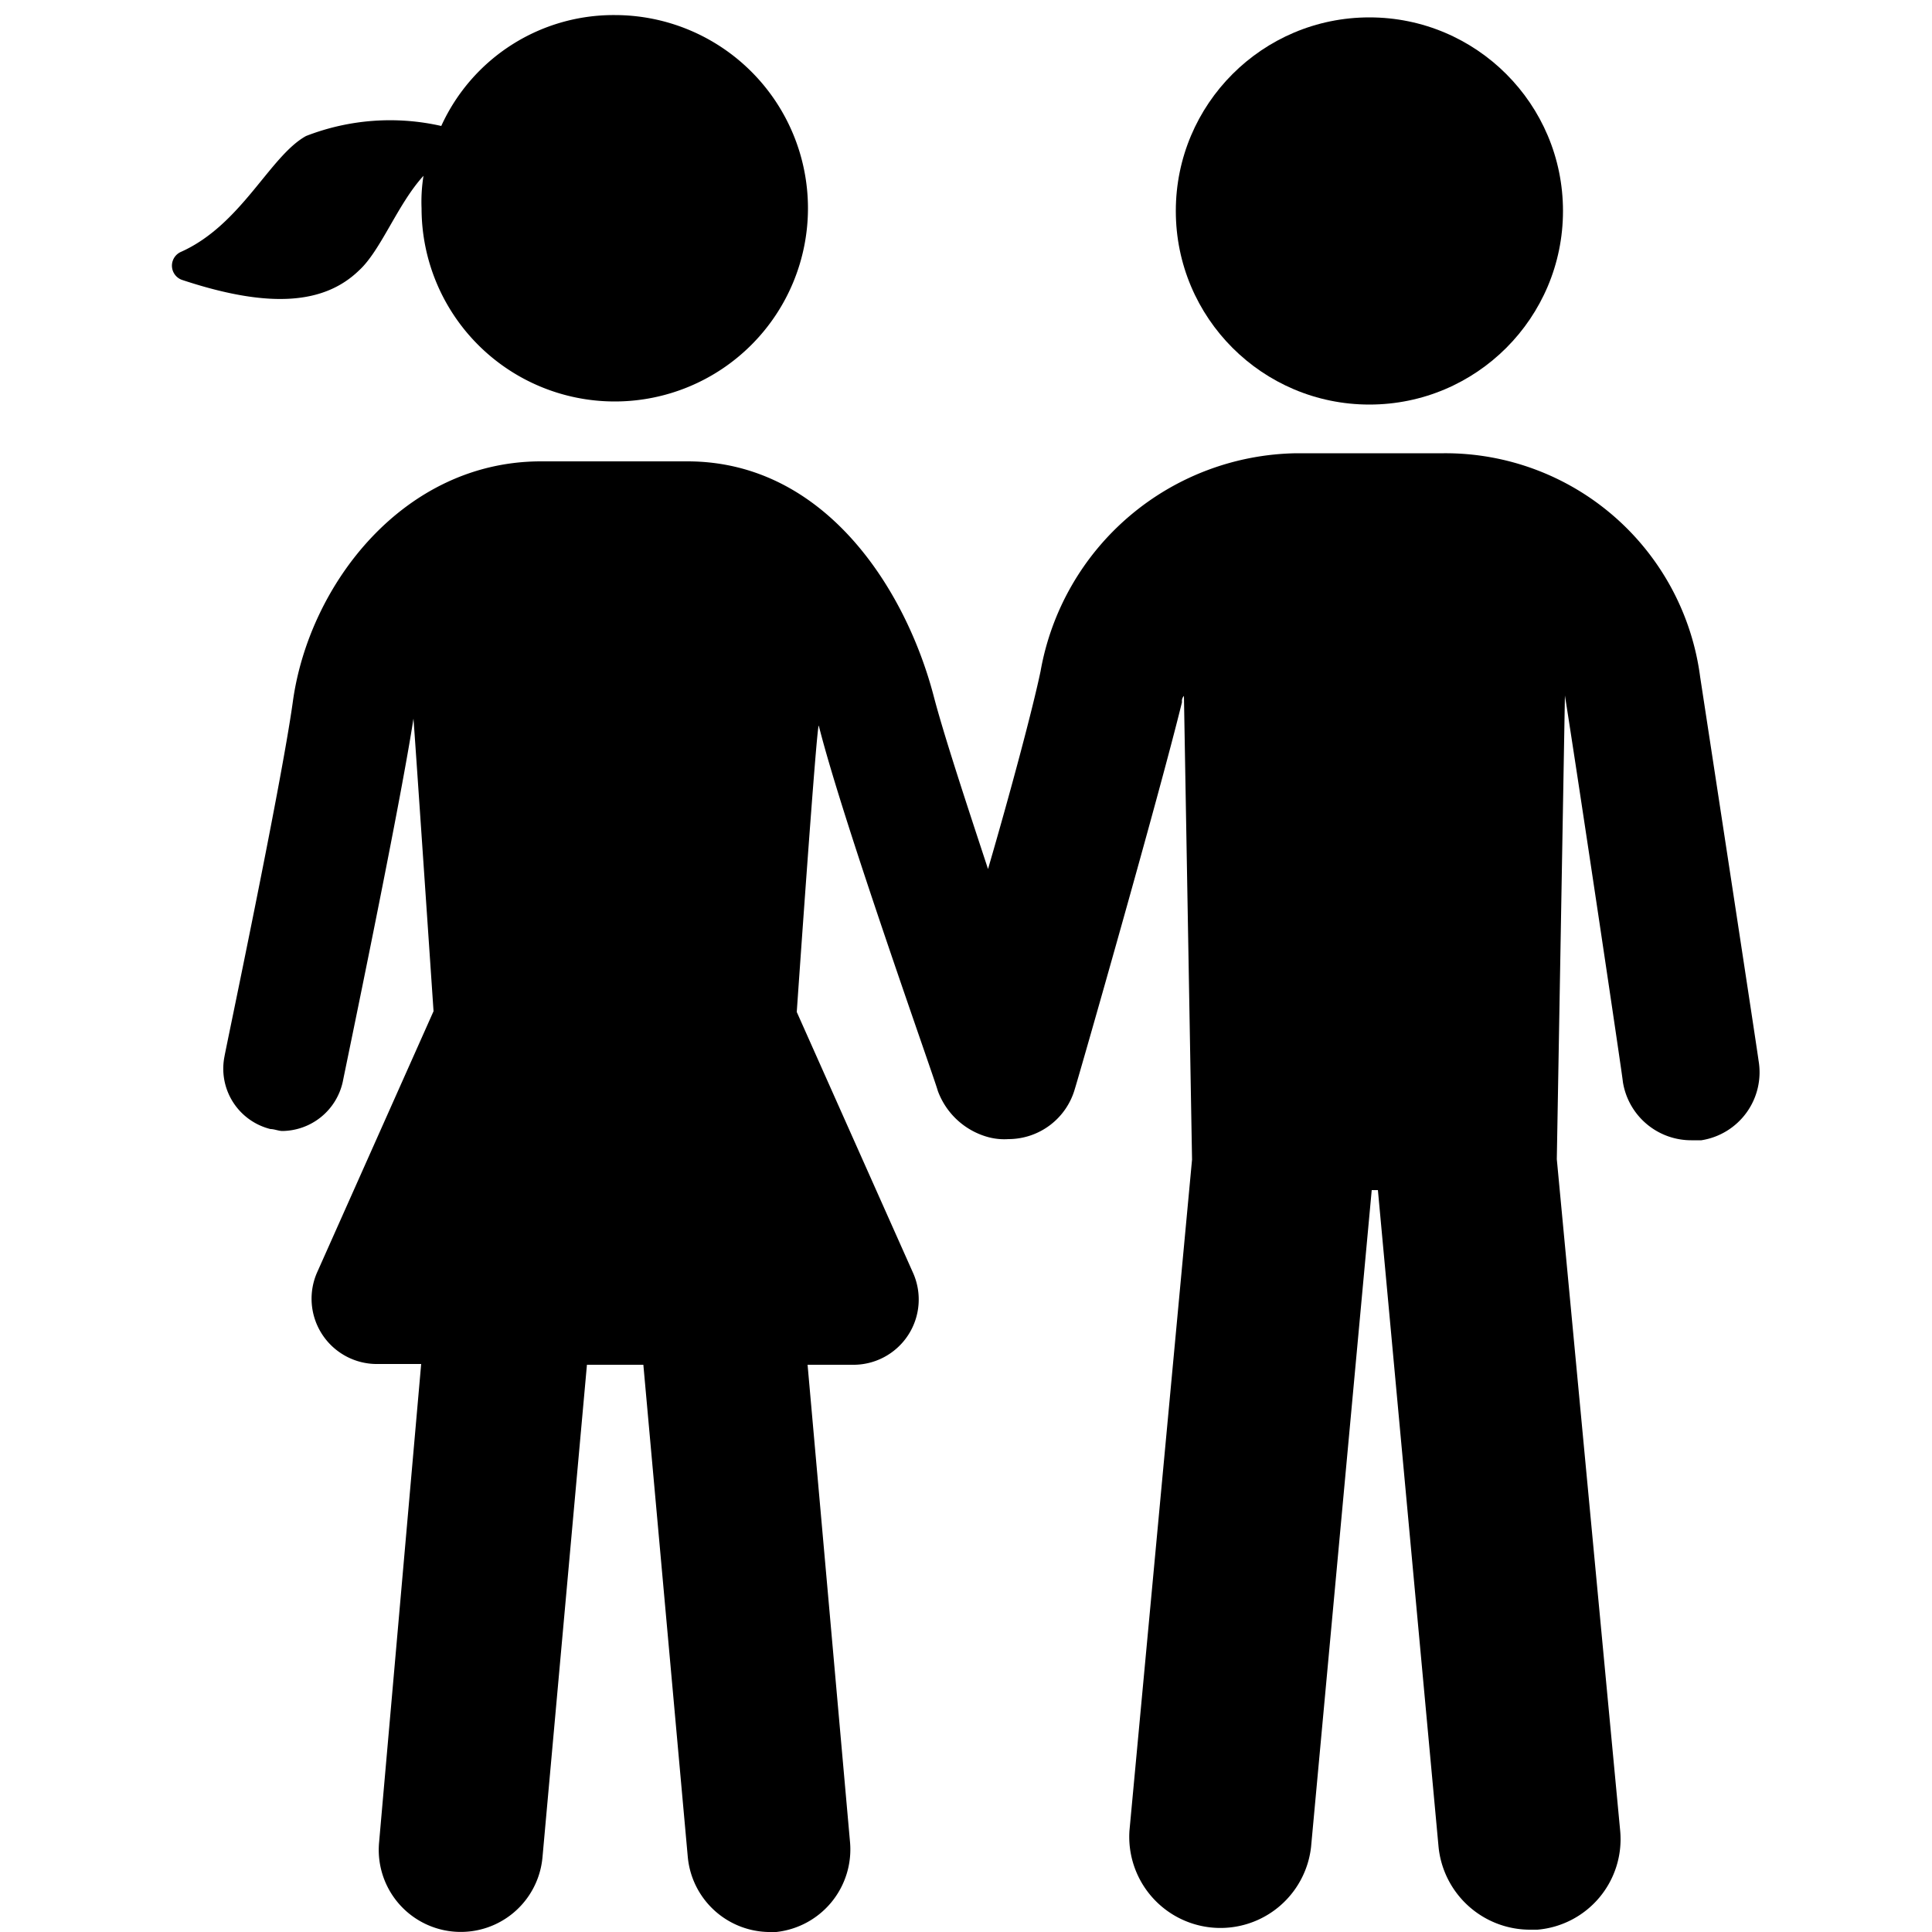
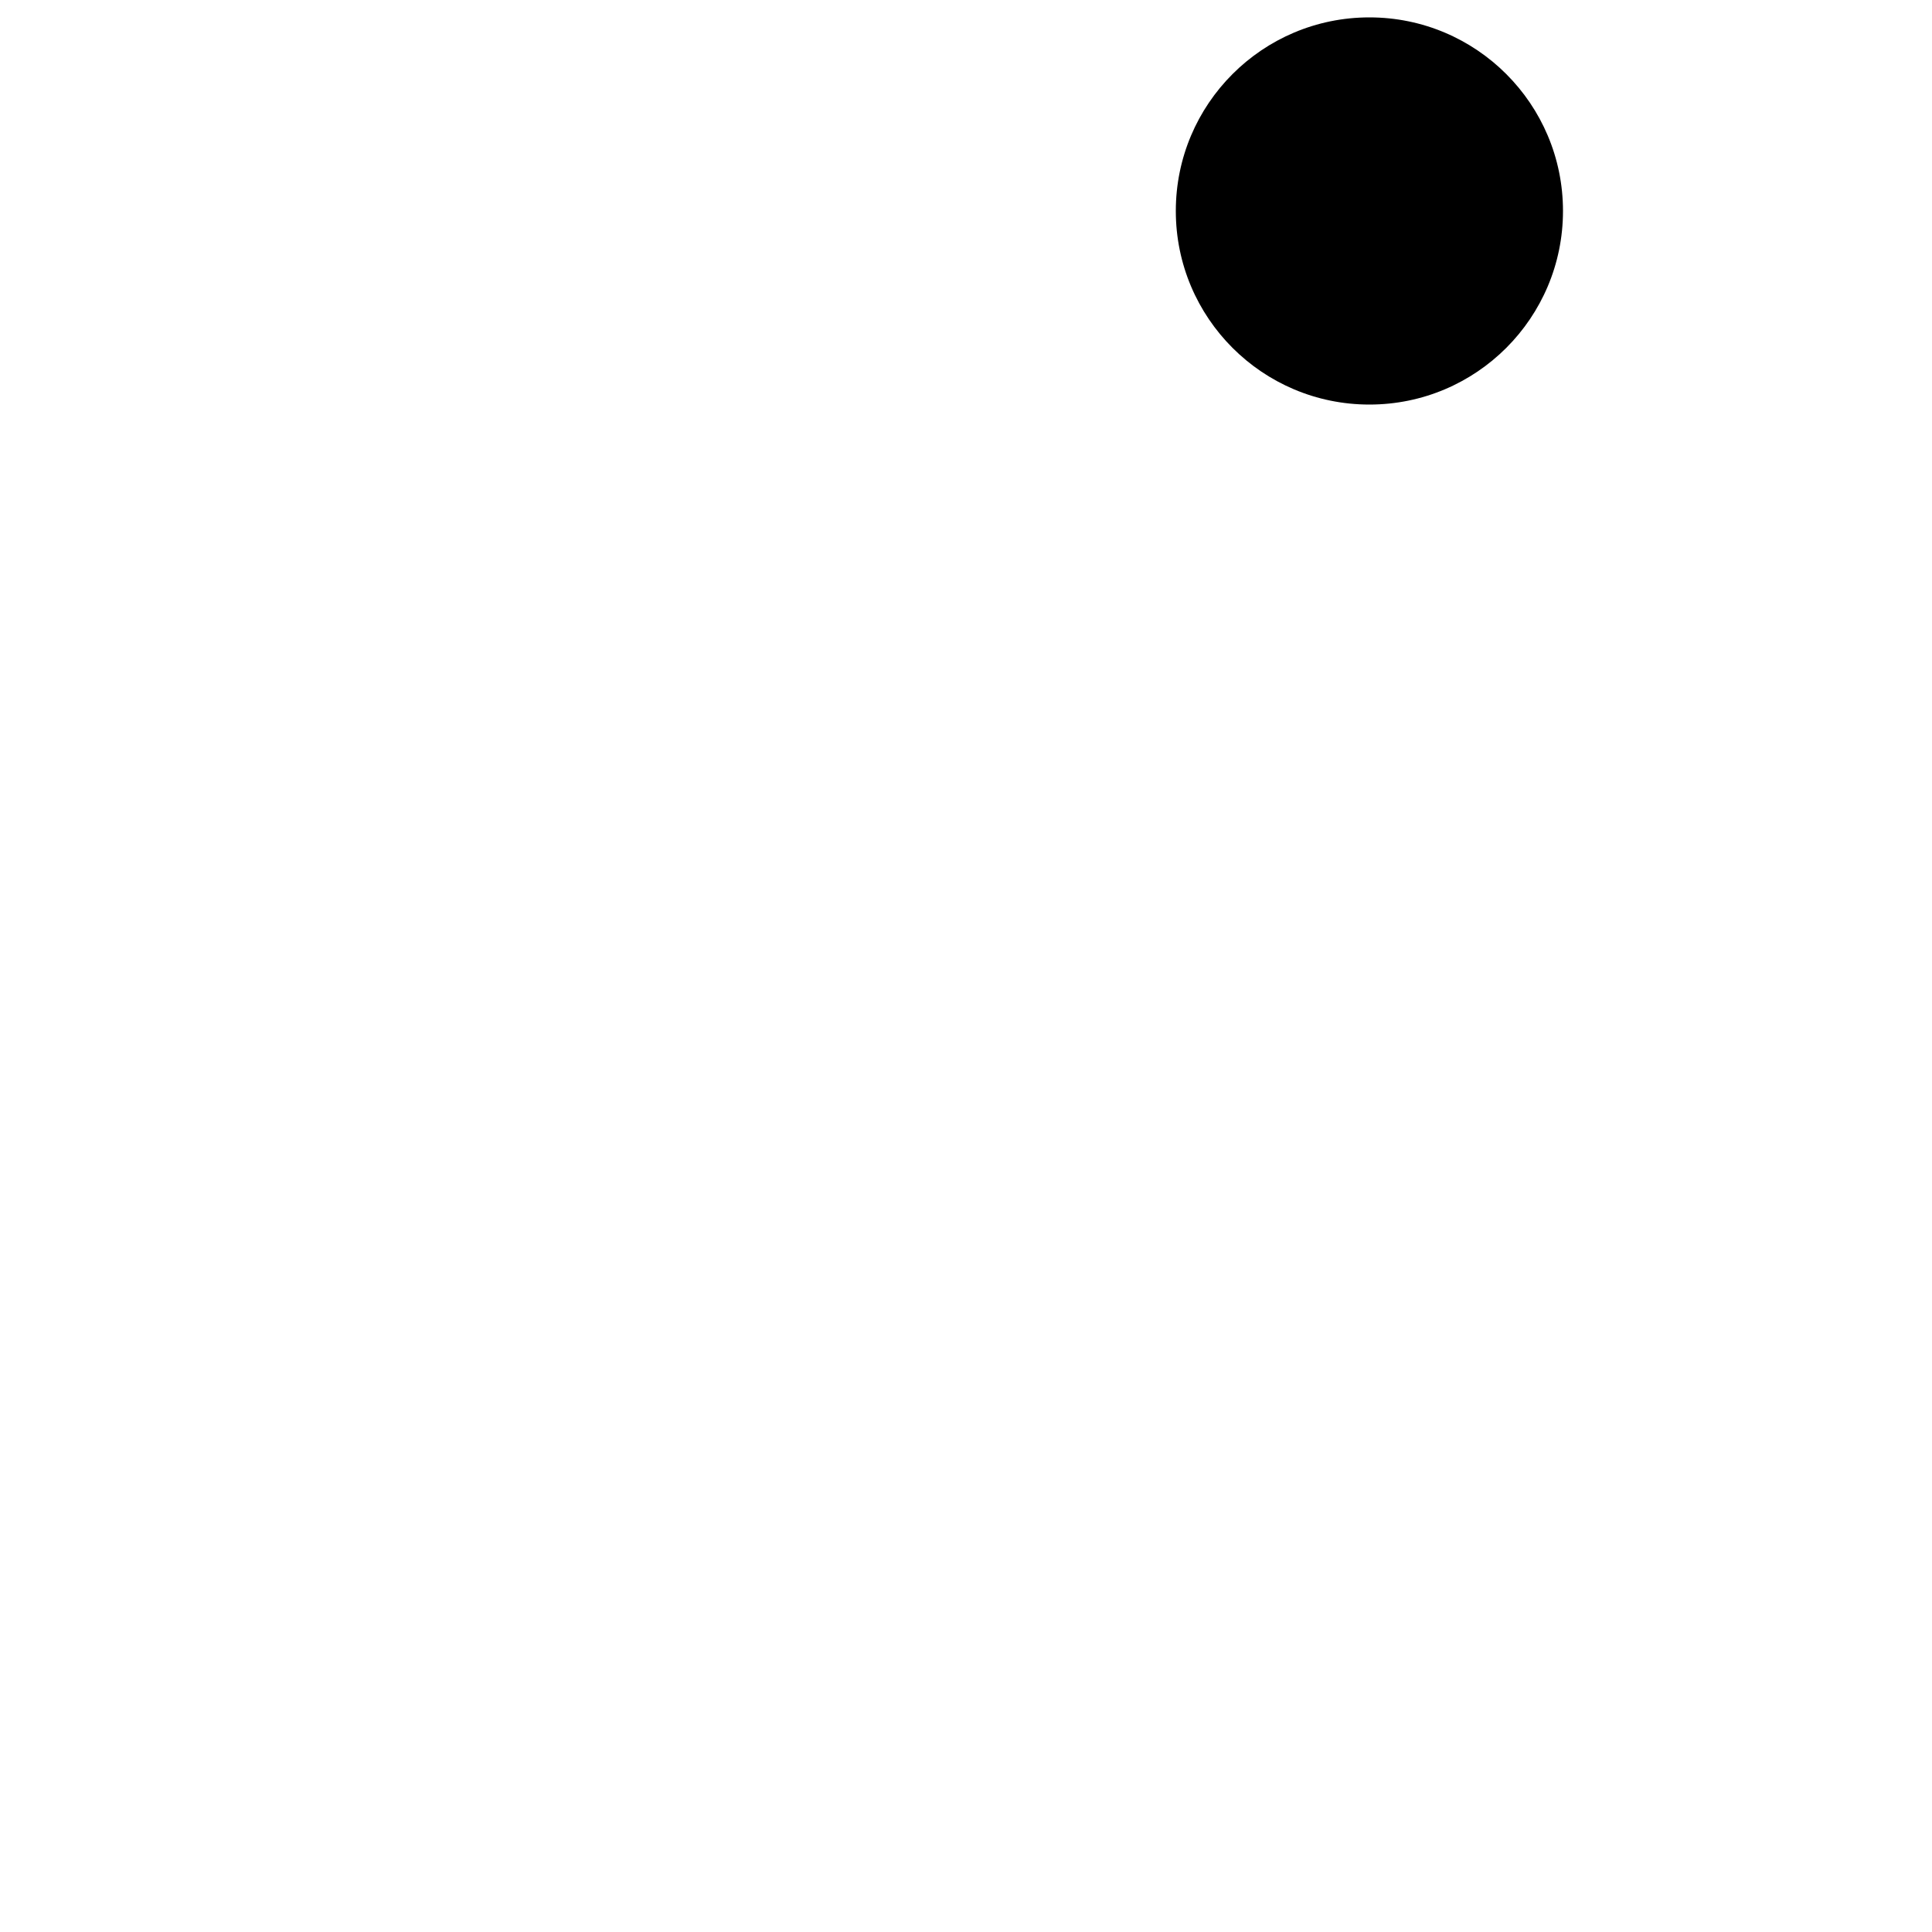
<svg xmlns="http://www.w3.org/2000/svg" id="Layer_1" data-name="Layer 1" viewBox="0 0 50 50">
  <title>MM_GYM ICONS</title>
-   <path d="M45.51,27.44c0-.05-1.15-7.57-1.51-9.92a6.65,6.65,0,0,0-6.63-5.79H33.56a6.83,6.83,0,0,0-6.63,5.64c-.21,1-.78,3.13-1.36,5.12C25,20.76,24.42,19,24.16,18c-.73-2.77-2.82-6.06-6.37-6.06H14c-3.55,0-6,3.18-6.42,6.21-.31,2.24-1.77,9.14-1.77,9.19A1.61,1.61,0,0,0,7,29.22c.1,0,.21.05.31.05A1.62,1.62,0,0,0,8.87,28c.05-.26,1.46-7,1.83-9.4,0-.1.52,7.57.52,7.57l-3,6.73a1.69,1.69,0,0,0,1.57,2.4H10.9L9.81,47.69a2.12,2.12,0,0,0,4.23.37l1.15-12.74h1.46l1.15,12.74A2.14,2.14,0,0,0,19.88,50h.21A2.15,2.15,0,0,0,22,47.69l-1.1-12.37h1.15a1.69,1.69,0,0,0,1.57-2.4l-3-6.73s.52-7.52.57-7.41c.63,2.51,3,9.14,3.08,9.45a1.93,1.93,0,0,0,1.31,1.2,1.61,1.61,0,0,0,.52.05,1.79,1.79,0,0,0,1.72-1.31c.1-.31,2.19-7.62,2.77-10a.19.19,0,0,1,.05-.16l.21,12L29.23,47.38a2.36,2.36,0,0,0,4.7.42l1.57-17h.16l1.57,17a2.38,2.38,0,0,0,2.35,2.14h.21a2.35,2.35,0,0,0,2.14-2.56L40.29,30l.21-12V18C40.87,20.34,42,27.91,42,28a1.79,1.79,0,0,0,1.77,1.51h.26A1.78,1.78,0,0,0,45.51,27.44Z" />
  <circle cx="35.44" cy="5.46" r="5.01" />
-   <path d="M9.29,7c.57-.52,1-1.72,1.67-2.45a4.22,4.22,0,0,0-.05.84,5,5,0,1,0,5-5,4.9,4.9,0,0,0-4.49,2.87,6,6,0,0,0-3.5.26c-.94.52-1.67,2.3-3.24,3a.39.39,0,0,0,.05.73C7,8,8.4,7.86,9.29,7Z" />
</svg>